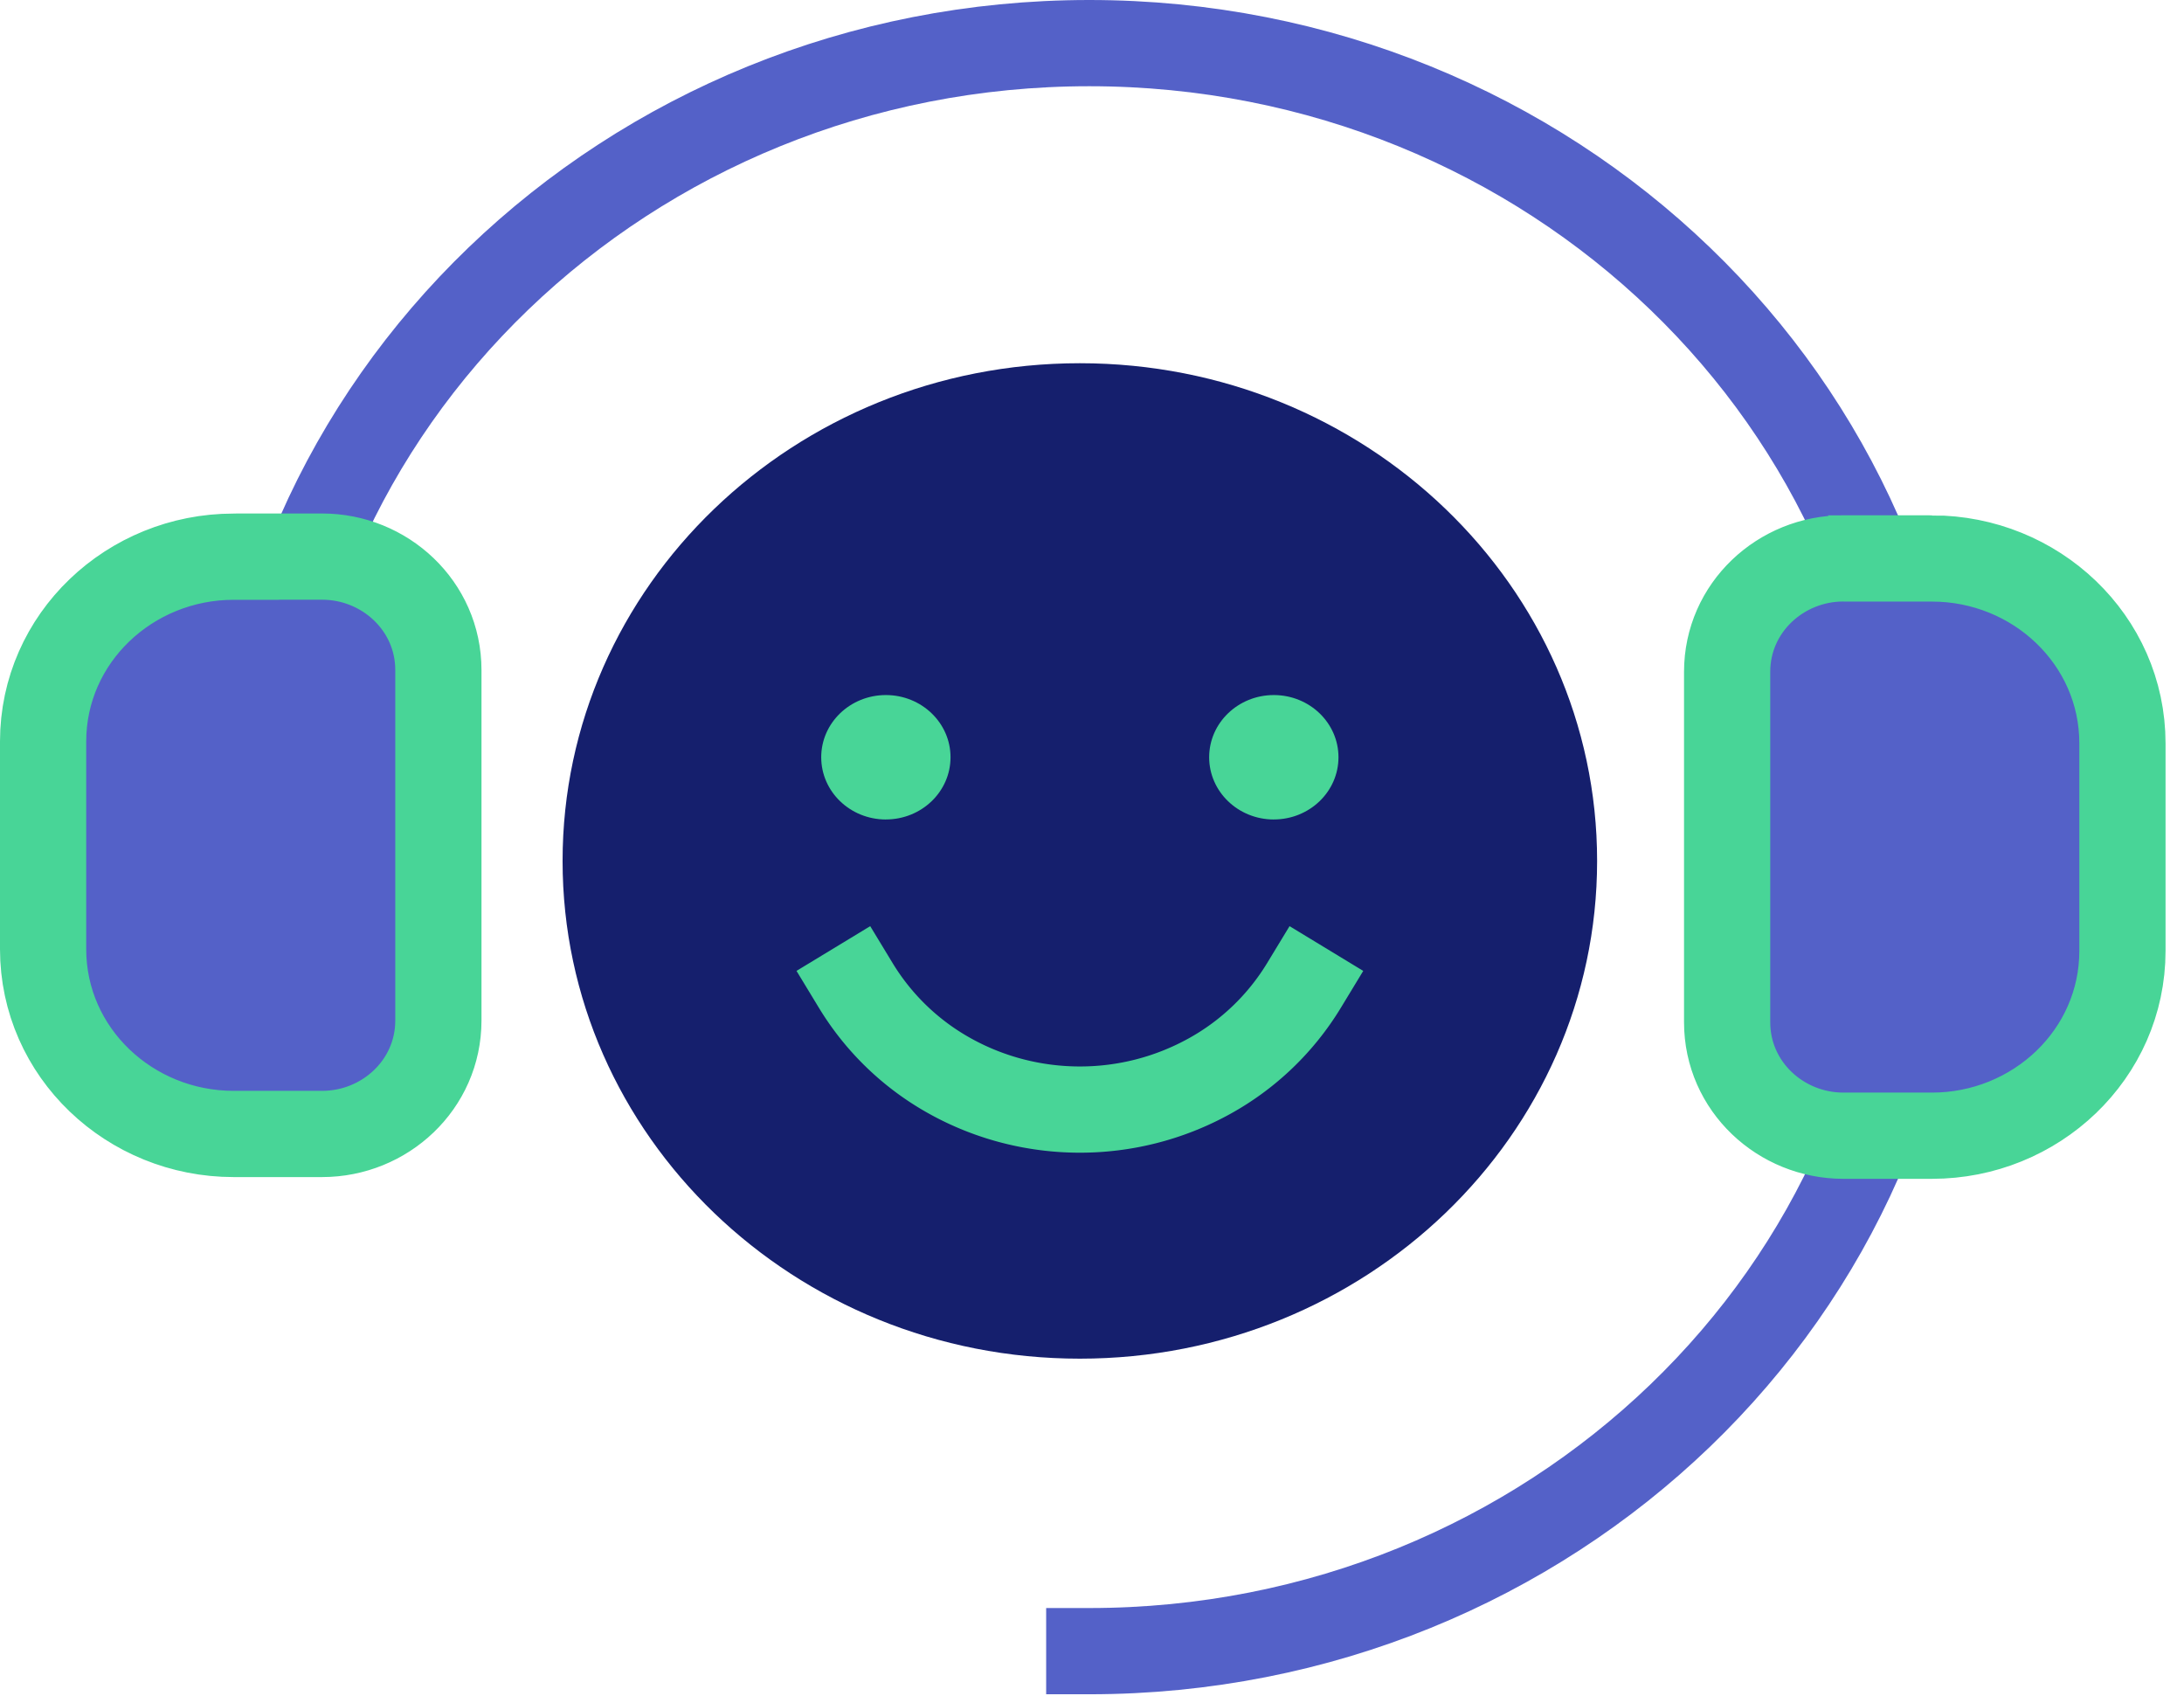
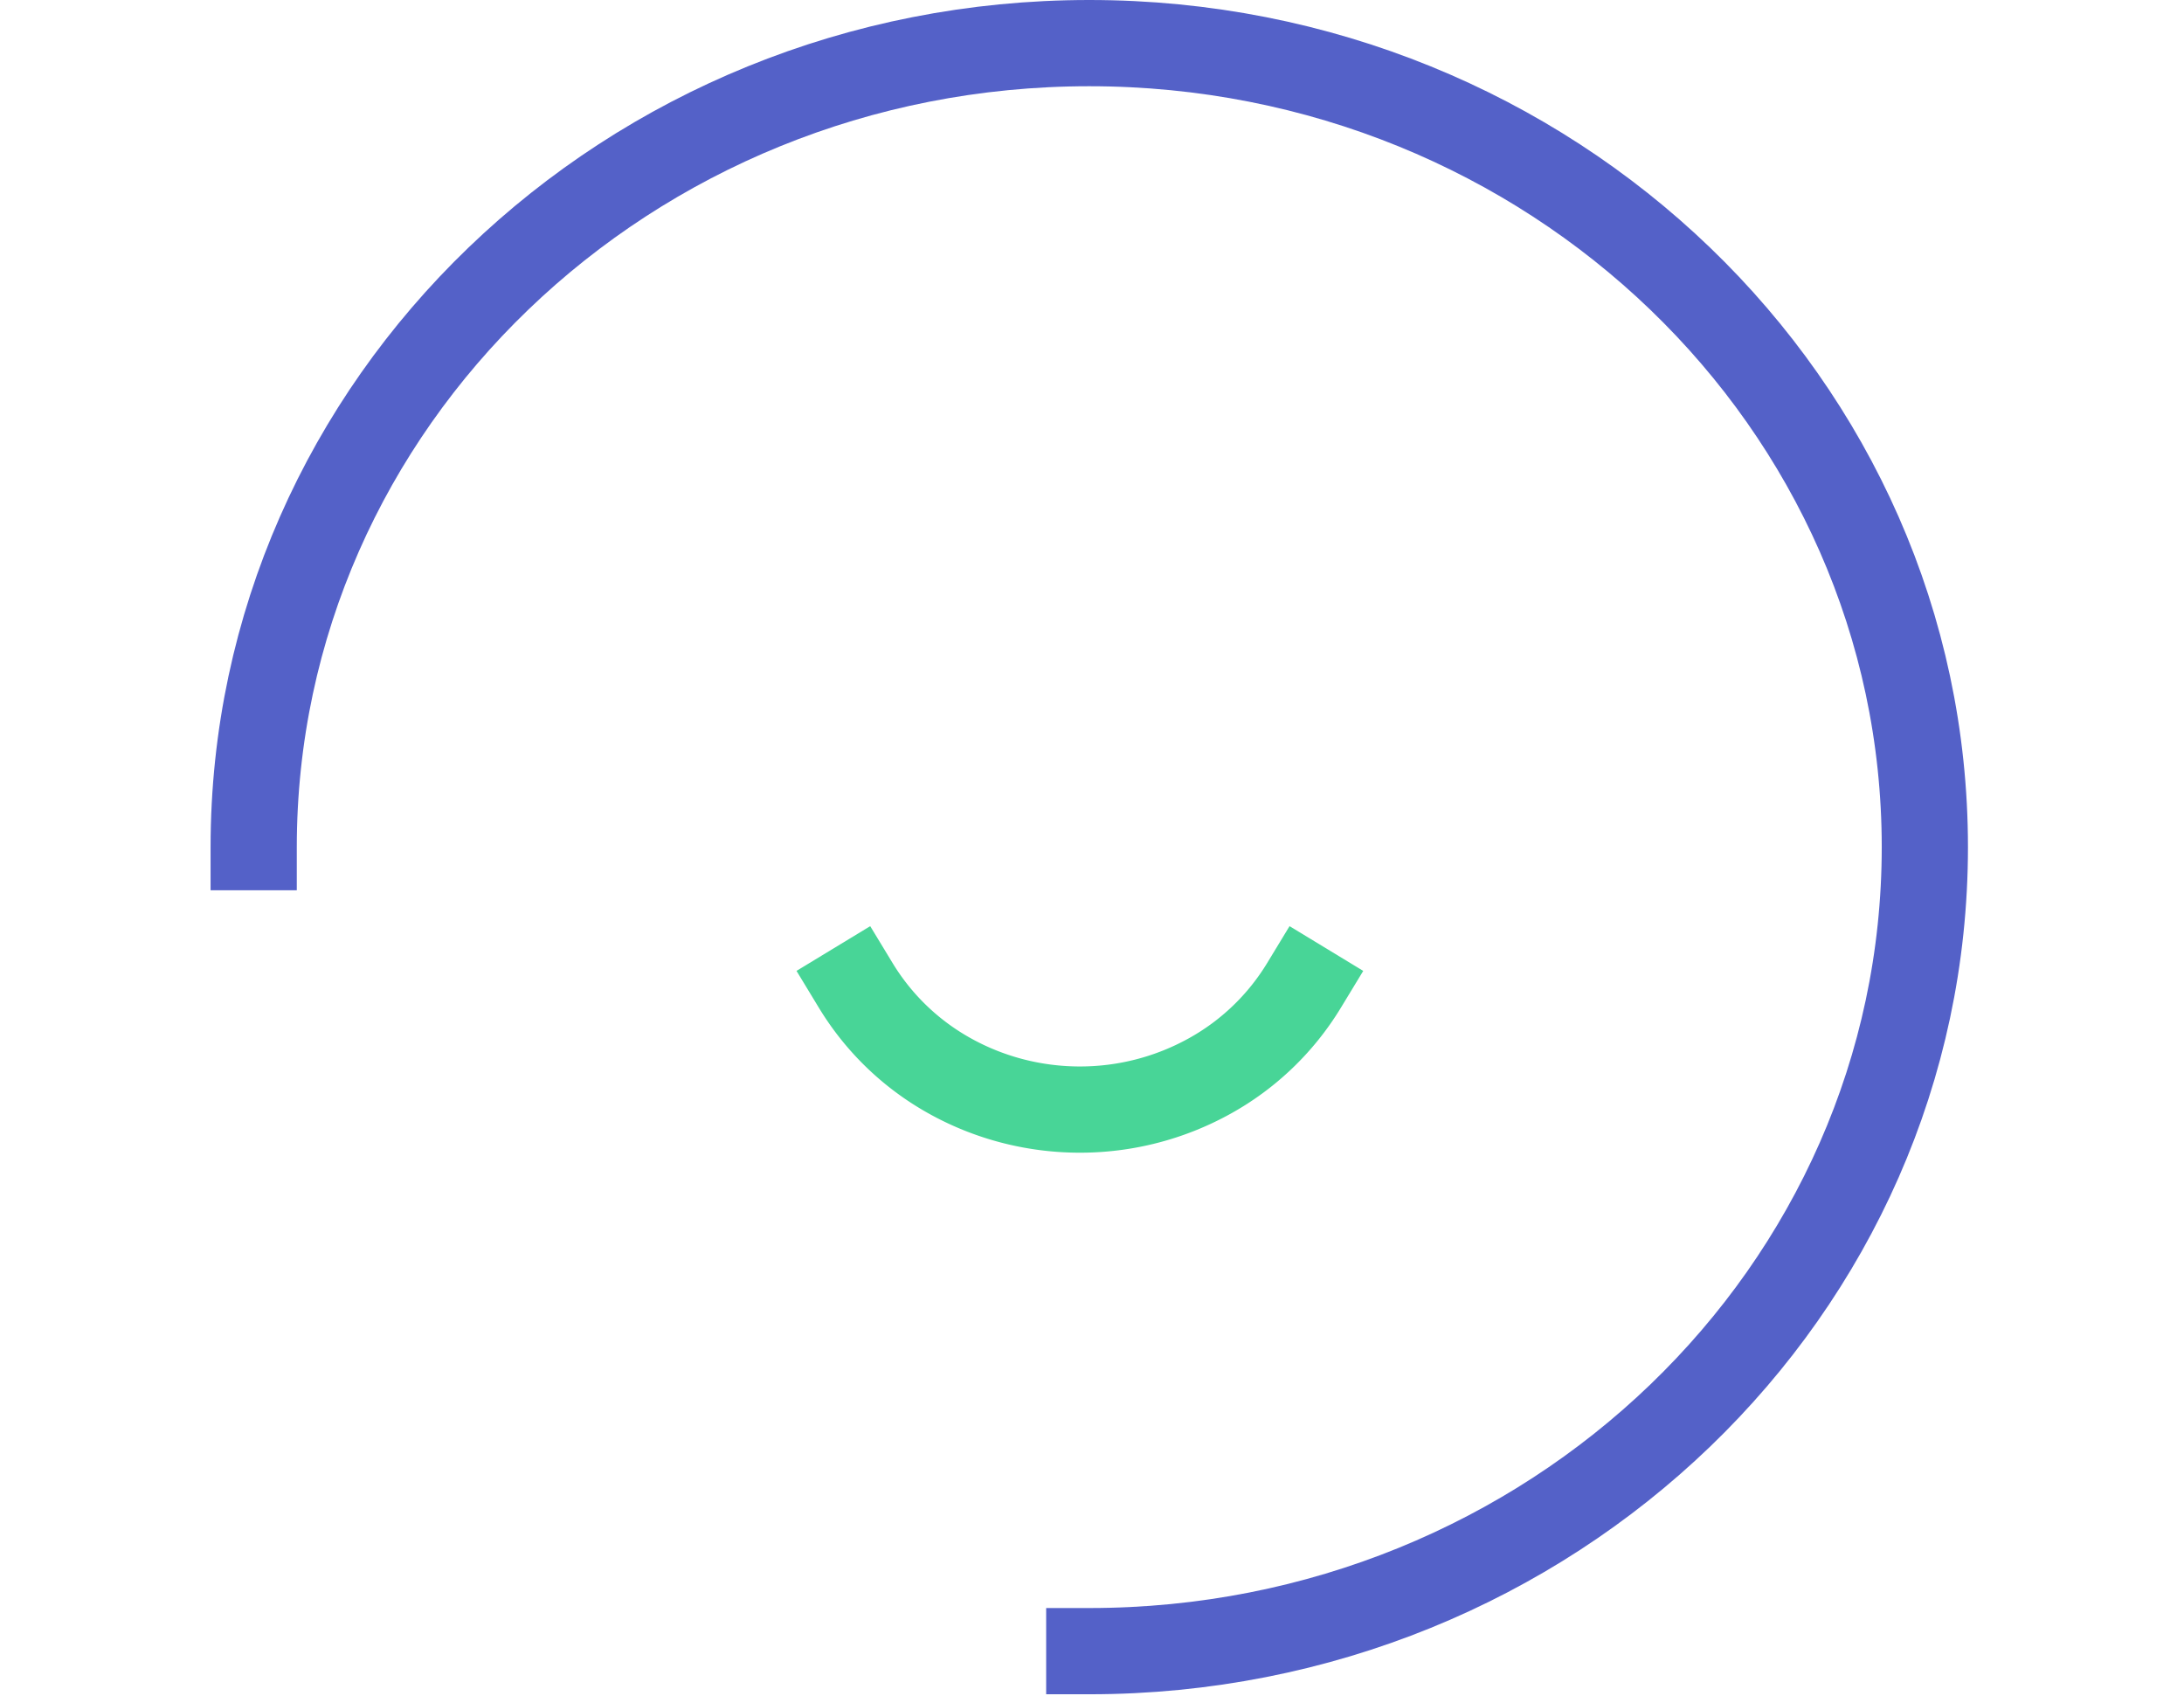
<svg xmlns="http://www.w3.org/2000/svg" fill="none" viewBox="0 0 76 59">
-   <path fill="#151F6D" d="M37.577 47.27c9.941 0 18-7.752 18-17.316s-8.059-17.317-18-17.317-18 7.753-18 17.317 8.059 17.316 18 17.316Z" />
-   <path fill="#48D597" d="M30.827 28.51c1.243 0 2.25-.968 2.25-2.164 0-1.195-1.007-2.164-2.25-2.164s-2.25.969-2.25 2.164c0 1.196 1.007 2.165 2.25 2.165ZM44.327 28.51c1.243 0 2.25-.968 2.25-2.164 0-1.195-1.007-2.164-2.25-2.164-1.242 0-2.25.969-2.25 2.164 0 1.196 1.008 2.165 2.25 2.165Z" />
  <path stroke="#48D597" stroke-linecap="square" stroke-linejoin="round" stroke-width="3" d="M45.378 34.283a8.857 8.857 0 0 1-3.3 3.163 9.295 9.295 0 0 1-4.5 1.158c-1.58 0-3.131-.4-4.5-1.157a8.858 8.858 0 0 1-3.3-3.164" />
  <path stroke="#5461C8" stroke-linecap="square" stroke-linejoin="round" stroke-width="3" d="M8.828 29.473C8.828 14.023 21.846 1.5 37.905 1.5s29.077 12.524 29.077 27.973c0 15.45-13.018 27.973-29.077 27.973" />
-   <path fill="#5461C8" stroke="#48D597" stroke-linecap="round" stroke-miterlimit="10" stroke-width="3" d="M9.711 19.368H8.128c-3.605 0-6.628 2.826-6.628 6.433v7.218c0 3.607 3.023 6.433 6.628 6.433h3.083c2.179 0 4.044-1.713 4.044-3.947V23.313c0-2.235-1.865-3.948-4.044-3.948h-1.5v.003ZM67.23 19.43h-1.583v-.003h-1.5c-2.179 0-4.045 1.713-4.045 3.947v12.192c0 2.234 1.866 3.947 4.045 3.947h3.083c3.605 0 6.628-2.826 6.628-6.433v-7.217c0-3.607-3.023-6.433-6.628-6.433Z" />
</svg>